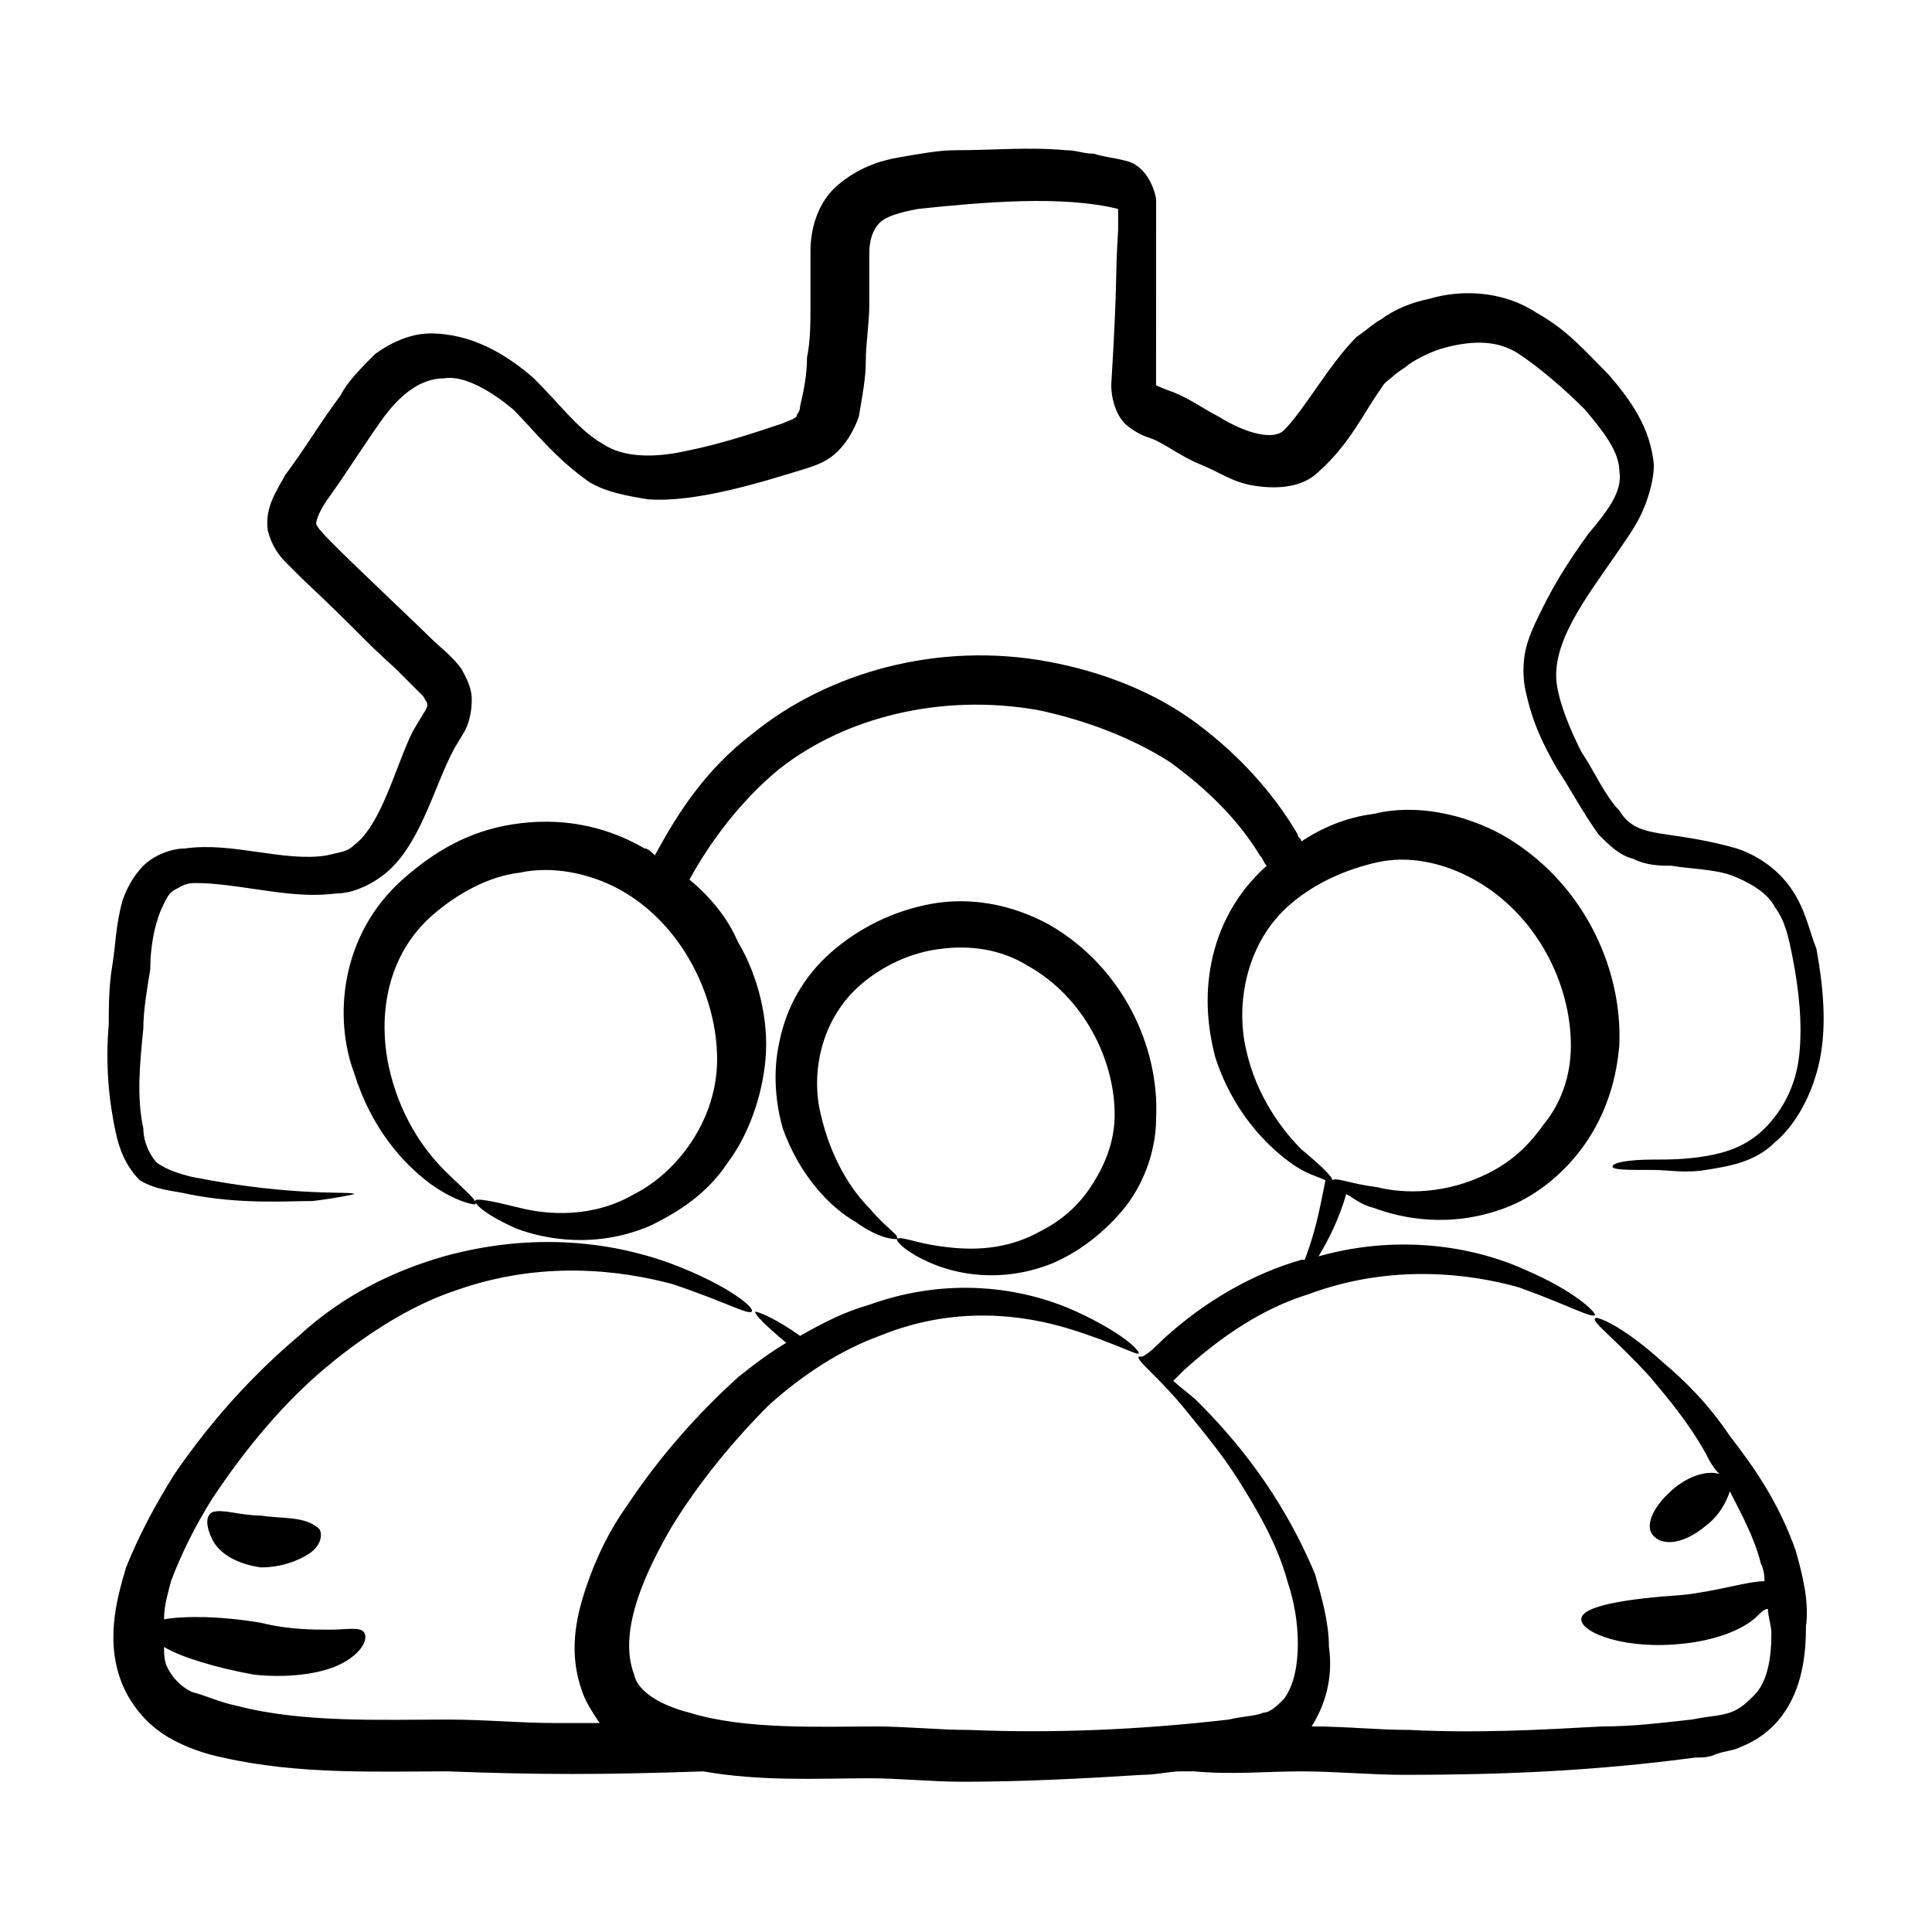
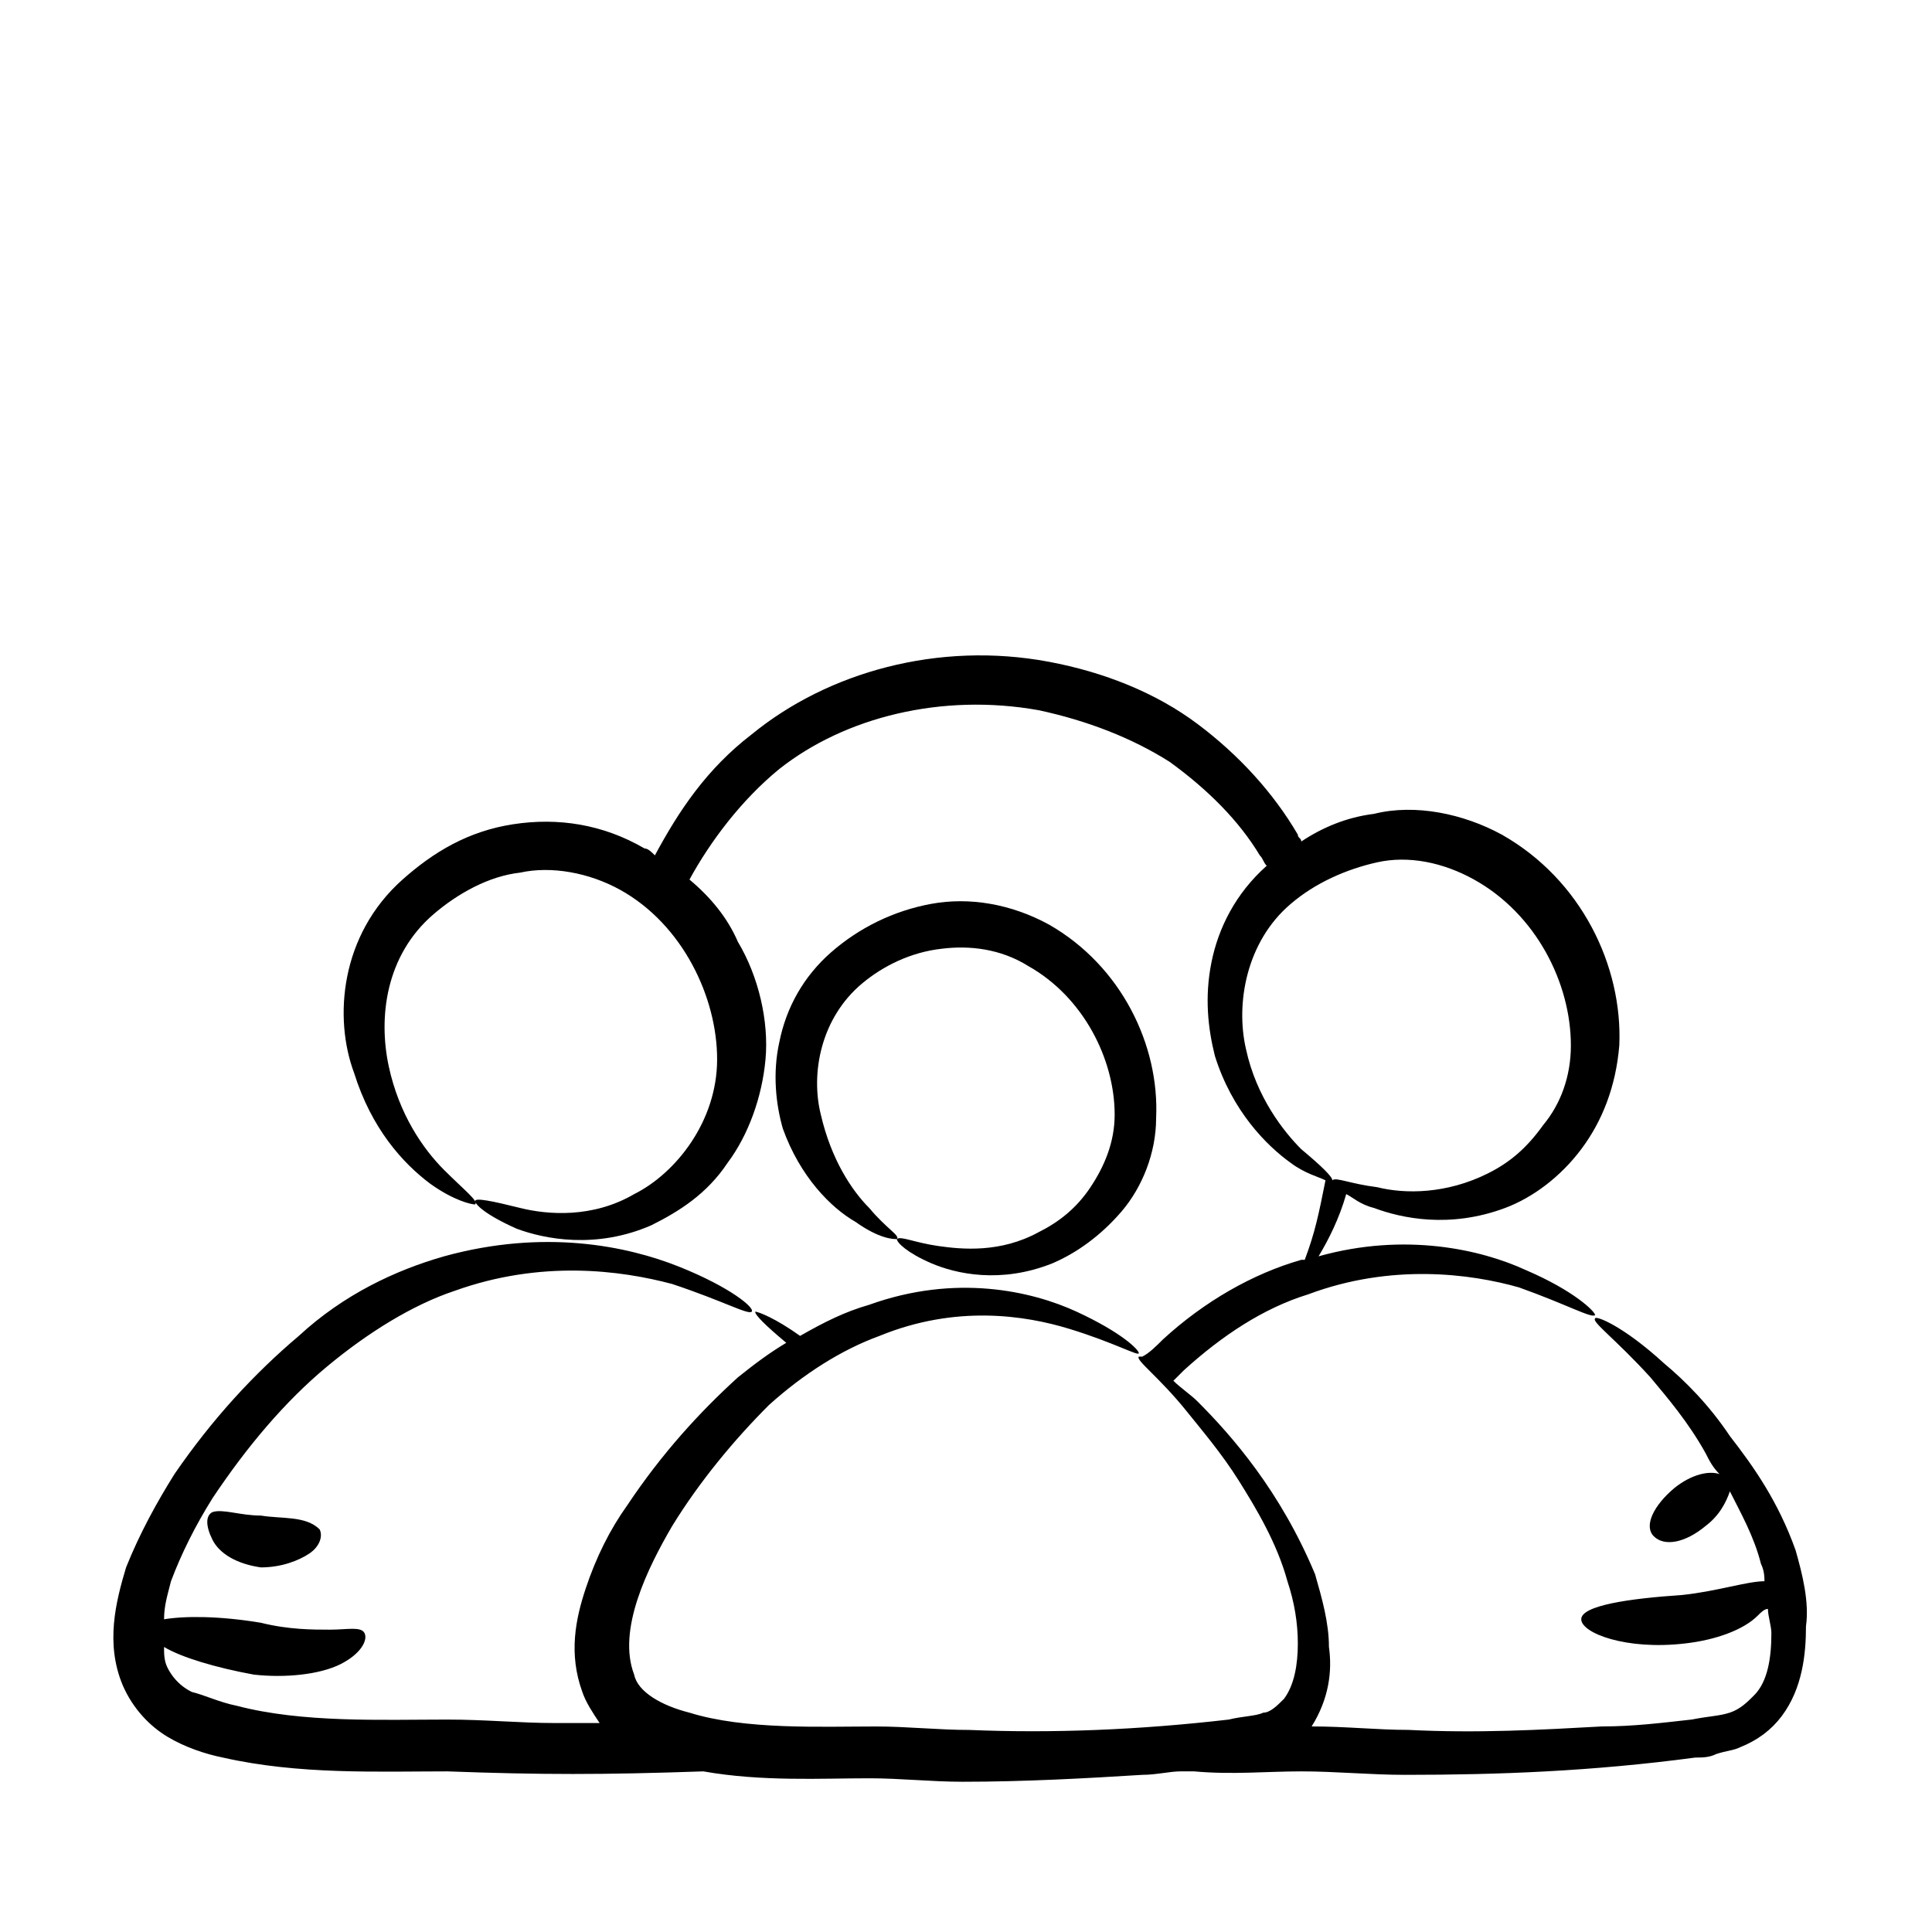
<svg xmlns="http://www.w3.org/2000/svg" fill="#000000" width="800px" height="800px" version="1.1" viewBox="144 144 512 512">
  <g>
-     <path d="m618.93 379.85c-3.664-5.496-9.16-9.16-14.656-10.992-6.414-1.832-11.91-2.75-18.32-3.664-6.414-0.918-10.078-1.832-12.824-6.414-3.664-3.664-6.414-10.078-10.078-15.574-2.75-5.496-5.496-11.91-6.414-17.406-1.832-10.992 7.328-22.902 15.574-34.809 1.832-2.75 4.582-6.414 6.414-10.078 1.832-3.664 3.664-9.16 3.664-13.742-0.918-10.078-6.414-17.406-11.91-23.816-6.414-6.414-10.992-11.91-19.238-16.488-8.246-5.496-19.238-6.414-28.398-3.664-4.582 0.918-9.16 2.75-12.824 5.496-1.832 0.918-3.664 2.75-6.414 4.582-7.328 7.328-13.742 19.238-19.238 24.734-2.75 2.75-10.078 0.918-17.406-3.664-3.664-1.832-7.328-4.582-11.91-6.414-2.75-0.918-4.582-1.832-4.582-1.832v-0.918c0.016-37.547 0.016-22.891 0.016-40.297v-8.246c-0.918-4.582-3.664-9.16-8.246-10.078-3.664-0.918-5.496-0.918-8.246-1.832-2.75 0-4.582-0.918-7.328-0.918-10.078-0.918-19.238 0-29.312 0-4.582 0-9.16 0.918-14.656 1.832-5.496 0.918-10.992 2.75-16.488 7.328-5.492 4.586-7.324 11.914-7.324 17.41v14.656c0 4.582 0 9.16-0.918 13.742 0 4.582-0.918 9.16-1.832 12.824 0 1.832-0.918 1.832-0.918 2.75-0.918 0.918-1.832 0.918-3.664 1.832-8.246 2.75-16.488 5.496-25.648 7.328-8.246 1.832-16.488 1.832-21.984-1.832-6.414-3.664-10.992-10.078-18.32-17.406-7.328-6.414-16.488-11.91-27.48-11.91-5.496 0-10.992 2.75-14.656 5.496-3.66 3.664-7.324 7.328-9.156 10.992-5.496 7.328-9.16 13.742-14.656 21.07-1.832 3.664-5.496 8.246-4.582 14.656 0.918 3.664 2.75 6.414 4.582 8.246l4.582 4.582c15.57 14.652 15.57 15.566 24.73 23.812 2.75 2.75 5.496 5.496 7.328 7.328 0.918 1.832 1.832 1.832 0 4.582l-2.75 4.582c-4.582 9.16-8.246 24.734-15.574 30.23-1.832 1.832-3.664 1.832-7.328 2.75-5.496 0.918-11.91 0-18.32-0.918-6.414-0.918-12.824-1.832-19.238-0.918-3.664 0-8.246 1.832-10.992 4.582-2.75 2.75-4.582 6.414-5.496 9.16-1.832 6.414-1.832 11.91-2.75 17.406-0.918 5.496-0.918 10.992-0.918 15.574-0.918 10.078 0 20.152 1.832 28.398 0.918 4.582 2.75 9.16 6.414 12.824 4.59 2.734 9.168 2.734 12.832 3.652 13.742 2.75 25.648 1.832 32.977 1.832 7.328-0.918 10.992-1.832 10.992-1.832 0-0.918-15.574 0.918-43.055-4.582-3.664-0.918-6.414-1.832-9.16-3.664-1.832-1.832-3.664-5.496-3.664-9.16-1.832-8.246-0.918-17.406 0-26.566 0-4.582 0.918-10.078 1.832-15.574 0.004-5.492 0.918-10.988 2.75-15.566 0.918-1.832 1.832-4.582 3.664-5.496 1.832-0.918 2.75-1.832 5.496-1.832 5.496 0 10.992 0.918 17.406 1.832 6.414 0.918 12.824 1.832 20.152 0.918 3.664 0 8.246-1.832 11.91-4.582 10.078-7.328 13.742-23.816 19.238-33.895l2.75-4.582c0.918-1.832 1.832-4.582 1.832-8.246 0-3.664-1.832-6.414-2.75-8.246-2.75-3.664-5.496-5.496-8.246-8.246s-19.238-18.32-24.734-23.816c-2.75-2.75-5.496-5.496-5.496-6.414s0.918-3.664 3.664-7.328c4.582-6.414 9.16-13.742 13.742-20.152 4.582-6.414 10.078-10.992 16.488-10.992 5.496-0.918 12.824 3.664 18.32 8.246 5.496 5.496 10.992 12.824 20.152 19.238 4.582 2.75 10.078 3.664 15.574 4.582 12.824 0.918 30.23-4.582 42.137-8.246 2.75-0.918 5.496-1.832 8.246-4.582s4.582-6.414 5.496-9.16c0.918-5.496 1.832-10.078 1.832-14.656 0-4.582 0.918-10.078 0.918-14.656v-13.742c0-3.664 0.918-6.414 2.75-8.246s5.496-2.75 10.078-3.664c17.406-1.832 38.473-3.664 53.129 0v5.496c-0.918 14.656 0 10.992-1.832 41.223 0 2.75 0.918 8.246 4.582 10.992 3.664 2.75 5.496 2.75 7.328 3.664 3.664 1.832 7.328 4.582 11.91 6.414 4.582 1.832 8.246 4.582 13.742 5.496 5.496 0.918 12.824 0.918 17.406-3.664 8.246-7.328 11.91-15.574 16.488-21.984 0.918-1.832 2.75-2.75 3.664-3.664 0.918-0.918 2.75-1.832 3.664-2.75 2.75-1.832 6.414-3.664 10.078-4.582 7.328-1.832 13.742-1.832 19.238 1.832 5.496 3.664 11.91 9.16 17.406 14.656 4.582 5.496 9.16 10.992 9.16 16.488 0.918 5.496-3.664 10.992-8.246 16.488-4.582 6.414-8.246 11.91-11.91 19.238-1.832 3.664-3.664 7.328-4.582 10.992-0.918 3.664-0.918 8.246 0 11.91 1.832 8.246 4.582 13.742 8.246 20.152 3.664 5.496 6.414 10.992 10.992 17.406 2.75 2.75 5.496 5.496 9.16 6.414 3.664 1.832 7.328 1.832 10.078 1.832 5.496 0.918 11.91 0.918 16.488 2.75 4.582 1.832 9.16 4.582 10.992 8.246 2.75 3.664 3.664 8.246 4.582 12.824 1.832 9.16 2.75 18.32 1.832 26.566-0.918 8.246-4.582 14.656-9.16 19.238-4.582 4.582-10.078 6.414-15.574 7.328-5.496 0.918-10.078 0.918-13.742 0.918-7.328 0-10.992 0.918-10.992 1.832 0 0.918 3.664 0.918 10.992 0.918 3.664 0 8.246 0.918 13.742 0 5.496-0.918 12.824-1.832 18.32-7.328 5.496-4.582 10.078-12.824 11.91-21.984 1.832-9.16 0.918-19.238-0.918-29.312-1.855-4.586-2.773-10.082-6.438-15.578z" />
    <path d="m619.84 554.8c-4.582-12.824-10.992-21.984-17.406-30.23-5.496-8.246-11.91-14.656-17.406-19.238-10.992-10.078-18.32-12.824-18.32-11.91-0.918 0.918 5.496 5.496 14.656 15.574 4.582 5.496 10.078 11.91 14.656 20.152 0.918 1.832 1.832 3.664 3.664 5.496-2.75-0.918-7.328 0-11.91 3.664-5.496 4.582-8.246 10.078-5.496 12.824 2.75 2.75 8.246 1.832 13.742-2.75 3.664-2.75 5.496-6.414 6.414-9.16 2.75 5.496 6.414 11.91 8.246 19.238 0.918 1.832 0.918 3.664 0.918 4.582-4.582 0-12.824 2.75-21.984 3.664-13.742 0.918-26.566 2.75-26.566 6.414s11.91 8.246 27.48 6.414c8.246-0.918 15.574-3.664 19.238-7.328 0.918-0.918 1.832-1.832 2.75-1.832 0 1.832 0.918 4.582 0.918 6.414 0 6.414-0.918 12.824-4.582 16.488-1.832 1.832-3.664 3.664-6.414 4.582s-5.496 0.918-10.078 1.832c-8.246 0.918-15.574 1.832-23.816 1.832-16.488 0.918-32.977 1.832-51.297 0.918-8.246 0-16.488-0.918-25.648-0.918 4.582-7.328 5.496-14.656 4.582-21.07 0-6.414-1.832-12.824-3.664-19.238-9.16-21.984-21.984-36.641-31.145-45.801-1.832-1.832-4.582-3.664-6.414-5.496 0.918-0.918 1.832-1.832 2.75-2.75 10.078-9.16 21.07-16.488 32.977-20.152 21.984-8.246 43.055-5.496 55.879-1.832 12.824 4.582 19.238 8.246 20.152 7.328 0-0.918-5.496-6.414-18.32-11.91-11.91-5.496-32.062-10.078-54.961-3.664 2.75-4.582 5.496-10.078 7.328-16.488 1.832 0.918 3.664 2.75 7.328 3.664 7.328 2.75 20.152 5.496 34.809 0 7.328-2.75 14.656-8.246 20.152-15.574 5.496-7.328 9.16-16.488 10.078-27.48 0.918-21.07-10.078-43.969-31.145-55.879-10.078-5.496-22.902-8.246-33.895-5.496-7.328 0.918-13.742 3.664-19.238 7.328 0-0.918-0.918-0.918-0.918-1.832-6.414-10.992-15.574-21.07-26.566-29.312-10.992-8.246-24.734-13.742-39.391-16.488-29.312-5.496-58.625 2.75-78.777 19.238-11.91 9.16-19.238 20.152-25.648 32.062-0.918-0.918-1.832-1.832-2.75-1.832-10.992-6.414-22.902-8.246-34.809-6.414-11.91 1.832-21.07 7.328-29.312 14.656-8.246 7.328-12.824 16.488-14.656 25.648-1.832 9.16-0.918 18.32 1.832 25.648 4.582 14.656 12.824 23.816 20.152 29.312 6.414 4.582 10.992 5.496 11.91 5.496 0.918-0.918-2.75-3.664-8.246-9.16-5.496-5.496-11.91-14.656-14.656-27.48-2.75-12.824-0.918-29.312 11.91-40.305 6.414-5.496 14.656-10.078 22.902-10.992 8.246-1.832 18.32 0 26.566 4.582 16.488 9.16 25.648 28.398 25.648 44.887s-10.992 30.23-21.984 35.727c-10.992 6.414-22.902 5.496-30.23 3.664-7.328-1.832-11.91-2.75-11.91-1.832 0 0.918 2.75 3.664 10.992 7.328 7.328 2.75 21.07 5.496 35.727-0.918 7.328-3.664 14.656-8.246 20.152-16.488 5.496-7.328 9.16-17.406 10.078-27.48 0.918-10.078-1.832-21.984-7.328-31.145-2.75-6.414-7.328-11.91-12.824-16.488 5.496-10.078 13.742-21.07 23.816-29.312 17.406-13.742 43.055-20.152 68.703-15.574 12.824 2.75 24.734 7.328 34.809 13.742 10.078 7.328 18.32 15.574 23.816 24.734 0.918 0.918 0.918 1.832 1.832 2.75-8.246 7.328-12.824 16.488-14.656 25.648-1.832 9.16-0.918 17.406 0.918 24.734 4.582 14.656 13.742 23.816 20.152 28.398 3.664 2.75 7.328 3.664 9.16 4.582-1.832 9.16-2.75 13.742-5.496 21.07h-0.918c-12.824 3.664-25.648 10.992-36.641 21.07-1.832 1.832-3.664 3.664-5.496 4.582h-0.918c-0.918 0.918 5.496 5.496 12.824 14.656 3.664 4.582 9.16 10.992 13.742 18.32 4.582 7.328 10.078 16.488 12.824 26.566 1.832 5.496 2.75 10.992 2.75 16.488 0 5.496-0.918 10.992-3.664 14.656-1.832 1.832-3.664 3.664-5.496 3.664-1.832 0.918-5.496 0.918-9.16 1.832-23.816 2.75-46.719 3.664-68.703 2.75-8.246 0-16.488-0.918-24.734-0.918-14.656 0-34.809 0.918-49.465-3.664-7.328-1.832-13.742-5.496-14.656-10.078-4.582-11.91 3.664-28.398 10.078-39.391 7.328-11.91 16.488-22.902 25.648-32.062 9.16-8.246 19.238-14.656 29.312-18.32 20.152-8.246 38.473-5.496 50.383-1.832 11.91 3.664 18.32 7.328 18.32 6.414 0-0.918-4.582-5.496-16.488-10.992-11.91-5.496-32.062-10.078-54.961-1.832-6.414 1.832-11.91 4.582-18.32 8.246-6.414-4.582-10.992-6.414-11.91-6.414 0 0.918 2.75 3.664 8.246 8.246-4.582 2.75-8.246 5.496-12.824 9.16-10.078 9.16-20.152 20.152-29.312 33.895-4.582 6.414-8.246 13.742-10.992 21.984-2.75 8.246-4.582 17.406-0.918 27.48 0.918 2.75 2.75 5.496 4.582 8.246h-11.91c-9.16 0-18.32-0.918-28.398-0.918-17.406 0-38.473 0.918-55.879-3.664-4.582-0.918-8.246-2.75-11.91-3.664-3.664-1.832-5.496-4.582-6.414-6.414-0.918-1.832-0.918-3.664-0.918-5.496 4.582 2.75 13.742 5.496 23.816 7.328 8.246 0.918 17.406 0 22.902-2.75 5.496-2.75 7.328-6.414 6.414-8.246-0.918-1.832-4.582-0.918-9.16-0.918-4.582 0-10.992 0-18.32-1.832-10.992-1.832-20.152-1.832-25.648-0.918 0-3.664 0.918-6.414 1.832-10.078 2.75-7.328 6.414-14.656 10.992-21.984 9.16-13.742 19.238-25.648 30.23-34.809 10.992-9.16 22.902-16.488 33.895-20.152 22.902-8.246 43.969-5.496 57.711-1.832 13.742 4.582 20.152 8.246 21.07 7.328 0.918-0.918-5.496-6.414-19.238-11.91-13.742-5.496-35.727-10.078-62.289-2.75-12.824 3.664-26.566 10.078-38.473 21.07-11.91 10.078-22.902 21.984-32.977 36.641-4.582 7.328-9.16 15.574-12.824 24.734-2.75 9.16-5.496 20.152-0.918 31.145 2.75 6.414 7.328 10.992 11.91 13.742 4.582 2.75 10.078 4.582 14.656 5.496 20.152 4.582 41.223 3.664 59.543 3.664 24.734 0.918 41.223 0.918 67.785 0 15.574 2.75 31.145 1.832 43.969 1.832 8.246 0 16.488 0.918 24.734 0.918 16.488 0 32.977-0.918 47.633-1.832 3.664 0 7.328-0.918 10.078-0.918h3.664c10.078 0.918 19.238 0 28.398 0 9.16 0 18.32 0.918 27.48 0.918 24.734 0 49.465-0.918 76.945-4.582 1.832 0 3.664 0 5.496-0.918 2.75-0.918 4.582-0.918 6.414-1.832 4.582-1.832 8.246-4.582 10.992-8.246 5.496-7.328 6.414-16.488 6.414-23.816 0.902-6.414-0.93-13.742-2.762-20.156zm-145.65-132.82c-2.75-11.91 0-28.398 11.91-38.473 6.414-5.496 14.656-9.16 22.902-10.992 8.246-1.832 17.406 0 25.648 4.582 16.488 9.16 25.648 27.48 25.648 43.969 0 8.246-2.75 15.574-7.328 21.07-4.582 6.414-9.16 10.078-14.656 12.824-10.992 5.496-21.984 5.496-29.312 3.664-7.328-0.918-10.992-2.75-11.91-1.832 0-0.918-2.75-3.664-8.246-8.246-4.578-4.582-11.906-13.742-14.656-26.566z" />
-     <path d="m370.69 467.79c6.414 4.582 10.078 4.582 10.992 4.582 0.918-0.918-2.75-2.75-7.328-8.246-4.582-4.582-10.078-12.824-12.824-24.734-2.75-10.992 0-25.648 10.992-34.809 5.496-4.582 12.824-8.246 21.07-9.16 7.328-0.918 15.574 0 22.902 4.582 14.656 8.246 22.902 24.734 22.902 39.391 0 7.328-2.75 13.742-6.414 19.238-3.664 5.496-8.246 9.16-13.742 11.91-10.078 5.496-20.152 4.582-26.566 3.664s-10.078-2.75-10.992-1.832c0 0.918 2.75 3.664 9.16 6.414 6.414 2.75 18.32 5.496 32.062 0 6.414-2.75 12.824-7.328 18.32-13.742 5.496-6.414 9.16-15.574 9.16-24.734 0.918-19.238-9.16-40.305-28.398-51.297-10.078-5.496-21.07-7.328-31.145-5.496-10.078 1.832-19.238 6.414-26.566 12.824-7.328 6.414-11.91 14.656-13.742 23.816-1.832 8.246-0.918 16.488 0.918 22.902 4.582 12.816 12.824 21.062 19.238 24.727z" />
+     <path d="m370.69 467.79c6.414 4.582 10.078 4.582 10.992 4.582 0.918-0.918-2.75-2.75-7.328-8.246-4.582-4.582-10.078-12.824-12.824-24.734-2.75-10.992 0-25.648 10.992-34.809 5.496-4.582 12.824-8.246 21.07-9.16 7.328-0.918 15.574 0 22.902 4.582 14.656 8.246 22.902 24.734 22.902 39.391 0 7.328-2.75 13.742-6.414 19.238-3.664 5.496-8.246 9.16-13.742 11.91-10.078 5.496-20.152 4.582-26.566 3.664s-10.078-2.75-10.992-1.832c0 0.918 2.75 3.664 9.16 6.414 6.414 2.75 18.32 5.496 32.062 0 6.414-2.75 12.824-7.328 18.32-13.742 5.496-6.414 9.16-15.574 9.16-24.734 0.918-19.238-9.16-40.305-28.398-51.297-10.078-5.496-21.07-7.328-31.145-5.496-10.078 1.832-19.238 6.414-26.566 12.824-7.328 6.414-11.91 14.656-13.742 23.816-1.832 8.246-0.918 16.488 0.918 22.902 4.582 12.816 12.824 21.062 19.238 24.727" />
    <path d="m213.13 545.64c-5.496 0-10.078-1.832-12.824-0.918-1.832 0.918-1.832 3.664 0 7.328 1.832 3.664 6.414 6.414 12.824 7.328 5.496 0 10.078-1.832 12.824-3.664 2.75-1.832 3.664-4.582 2.75-6.414-3.668-3.66-10.078-2.742-15.574-3.66z" />
  </g>
</svg>